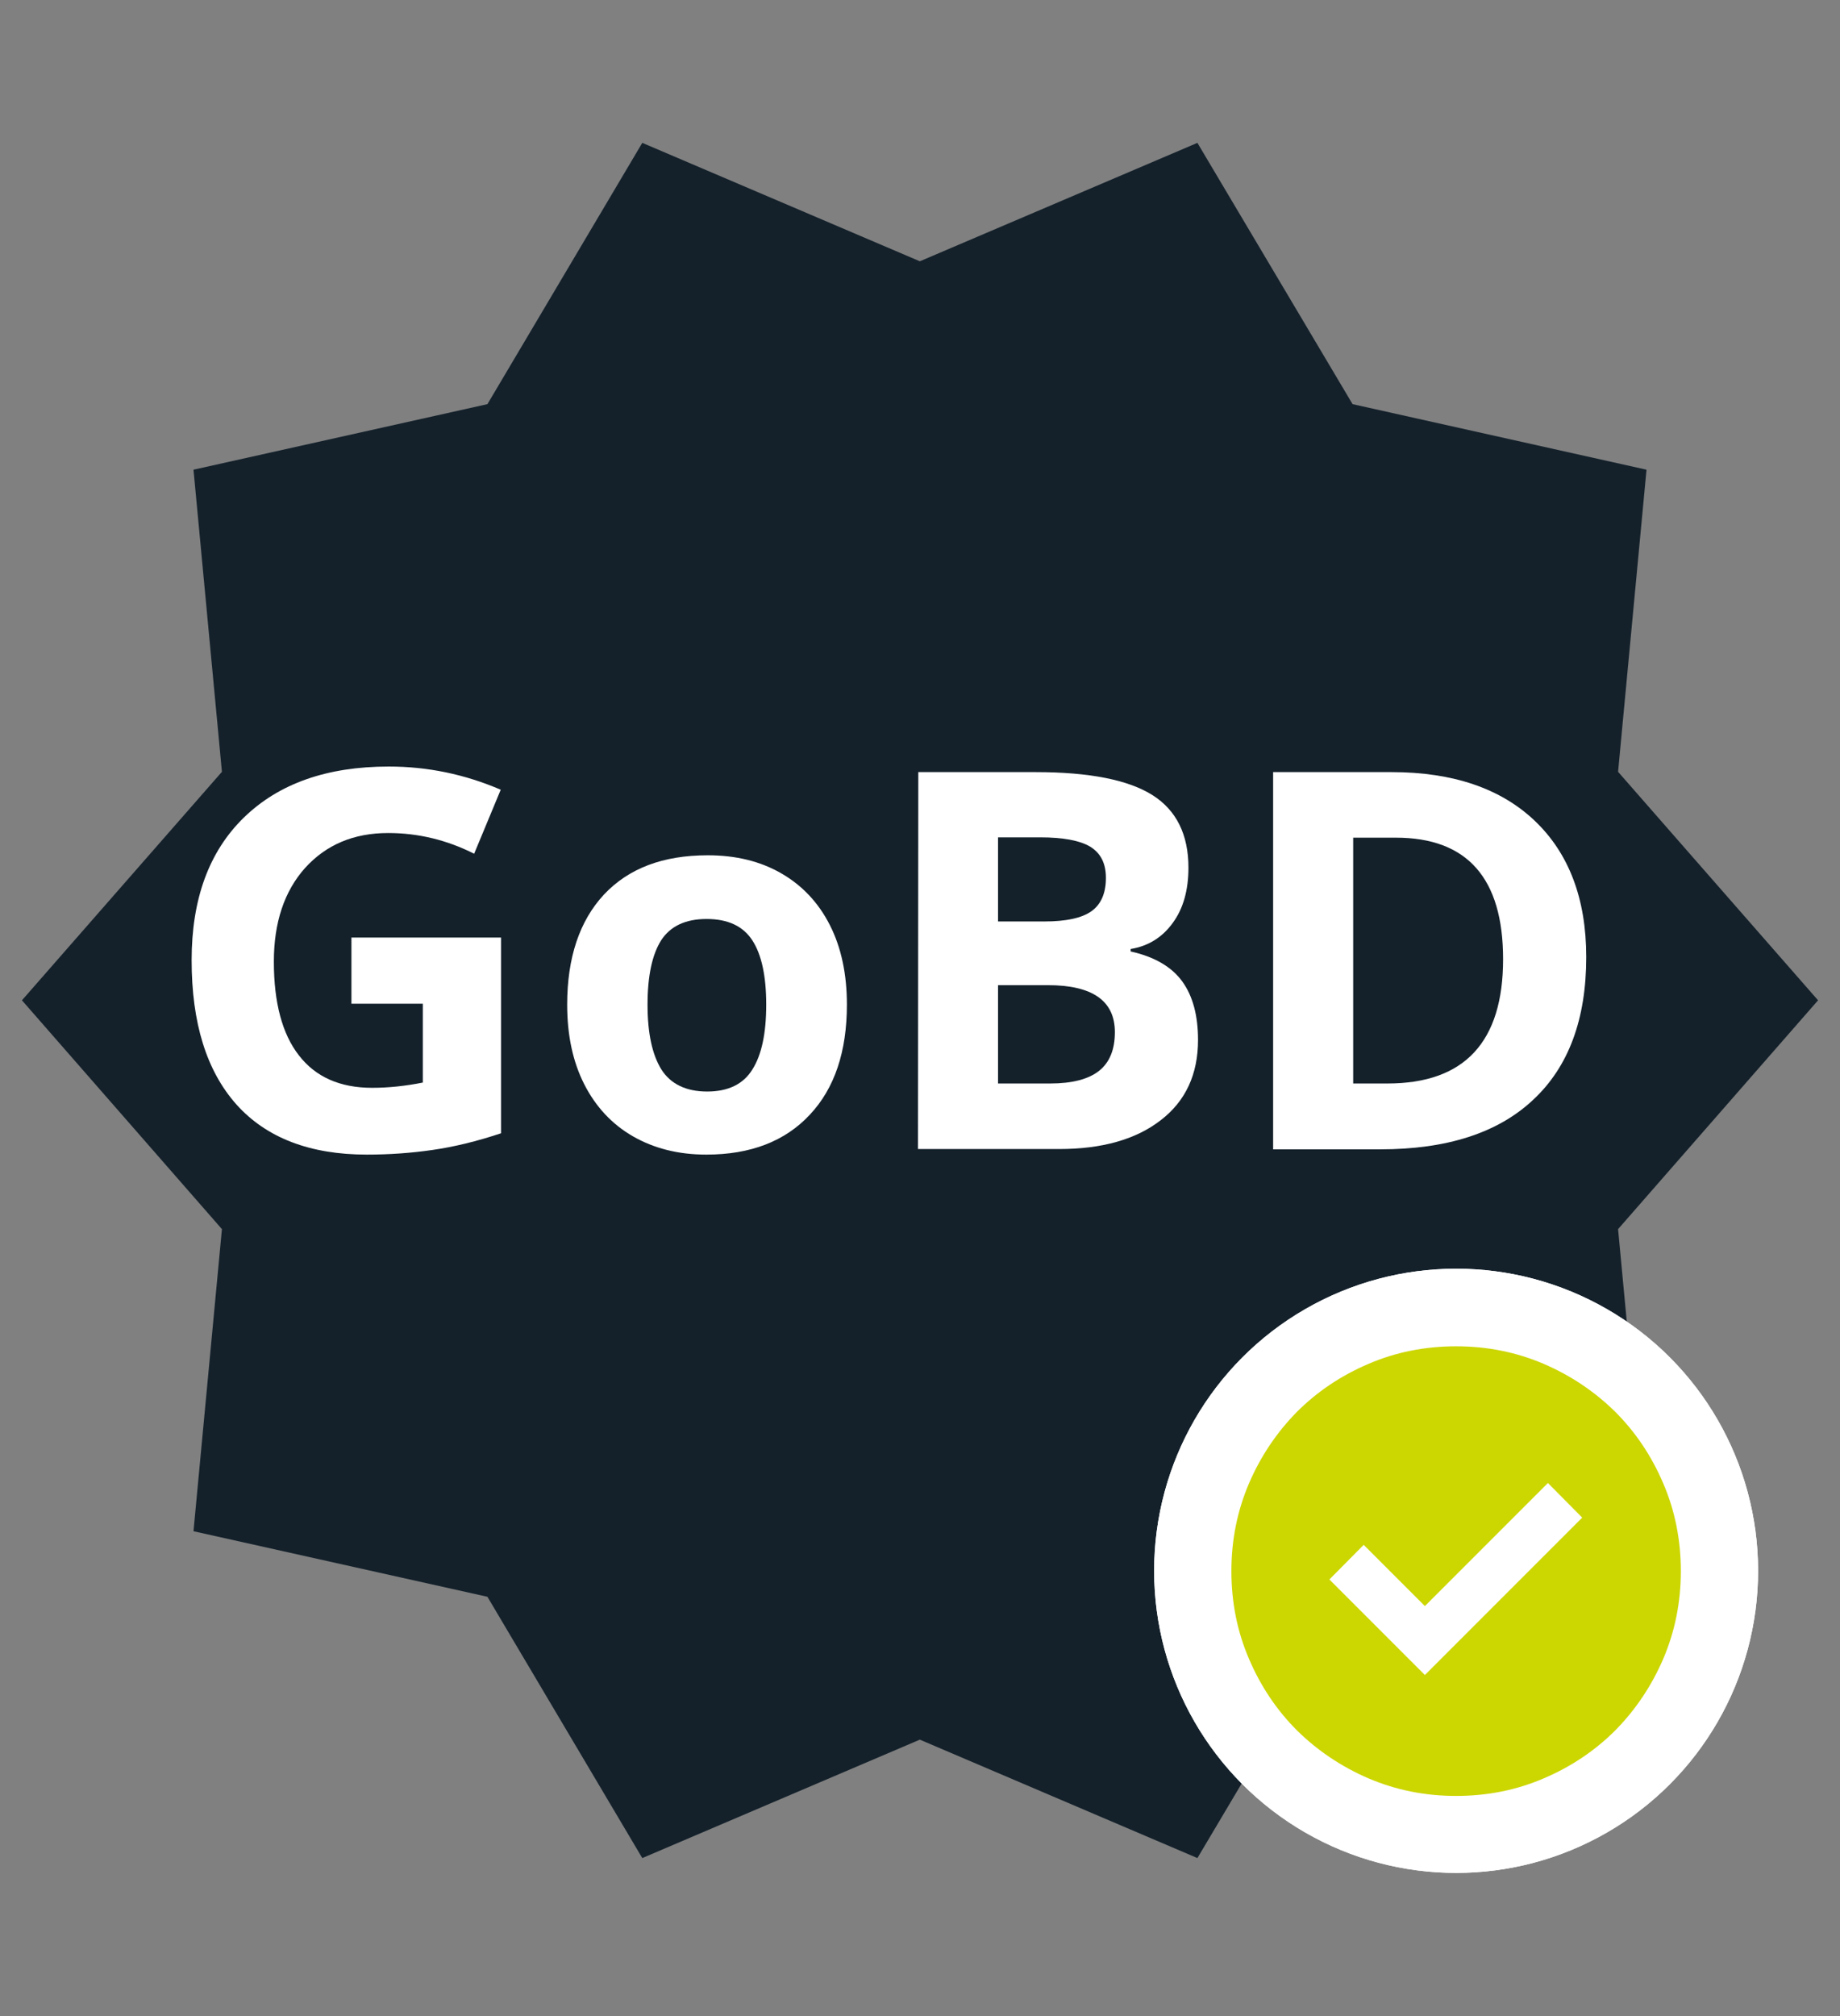
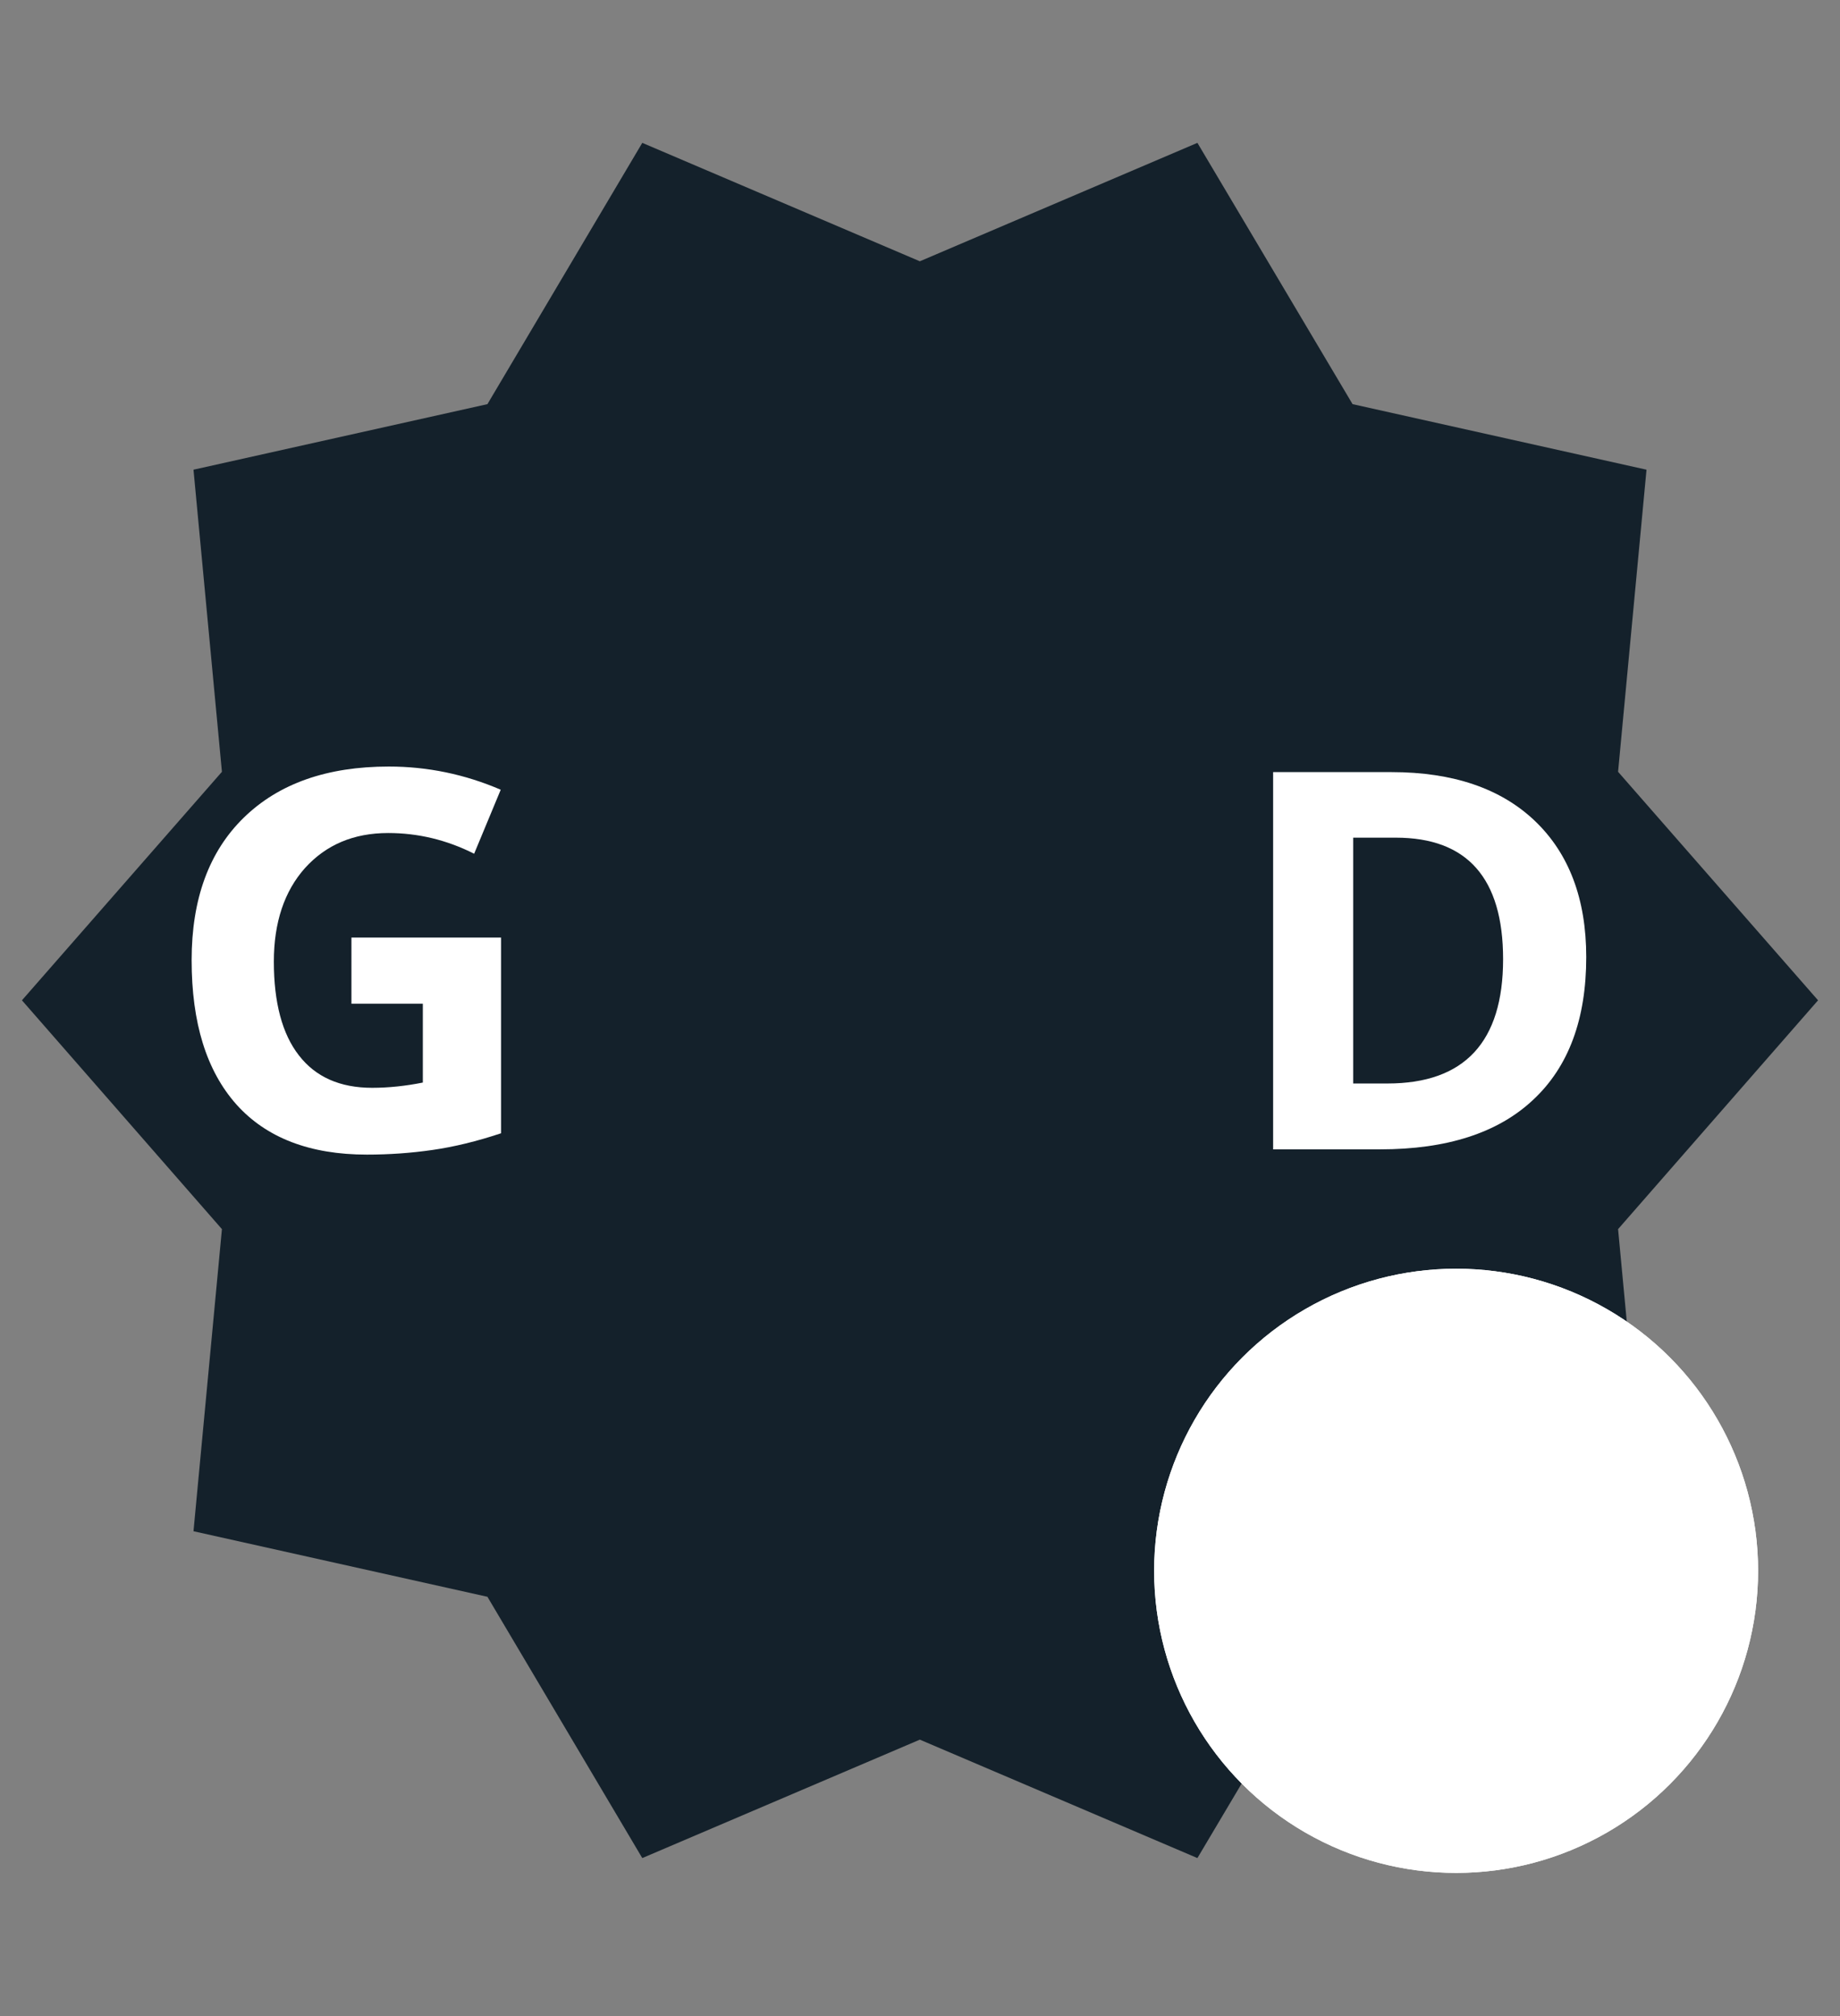
<svg xmlns="http://www.w3.org/2000/svg" version="1.1" id="Ebene_1" x="0px" y="0px" viewBox="0 0 595.3 652" enable-background="new 0 0 595.3 652" xml:space="preserve">
  <rect x="0" y="0" width="595.3" height="652" fill="#808080" stroke="none" />
  <g id="gobd">
    <polygon fill="#14212B" points="207.8,600.9 157.7,516.4 62.6,495.2 71.8,397.5 7.1,323.5 71.8,249.6 62.6,151.9 157.7,130.7    207.8,46.2 297.6,84.5 387.4,46.2 437.6,130.7 532.7,151.9 523.5,249.6 588.2,323.5 523.5,397.5 532.7,495.2 437.6,516.4    387.4,600.9 297.6,562.6  " />
    <g>
      <path fill="#FFFFFF" d="M113.7,303.2h48.4v63.3c-7.8,2.6-15.2,4.4-22.2,5.4c-6.9,1-14,1.5-21.2,1.5c-18.4,0-32.5-5.4-42.2-16.2    C66.8,346.3,62,330.8,62,310.5c0-19.7,5.6-35.1,16.9-46.1c11.3-11,26.9-16.5,46.9-16.5c12.5,0,24.6,2.5,36.2,7.5l-8.6,20.7    c-8.9-4.5-18.2-6.7-27.8-6.7c-11.2,0-20.1,3.8-26.9,11.3c-6.7,7.5-10.1,17.6-10.1,30.3c0,13.2,2.7,23.4,8.1,30.3    c5.4,7,13.3,10.5,23.7,10.5c5.4,0,10.9-0.6,16.4-1.7v-25.5h-23.1C113.7,324.6,113.7,303.2,113.7,303.2z" />
-       <path fill="#FFFFFF" d="M274,324.9c0,15.2-4,27.1-12,35.6c-8,8.6-19.2,12.9-33.5,12.9c-9,0-16.9-2-23.7-5.9s-12.1-9.6-15.8-16.9    s-5.5-15.9-5.5-25.7c0-15.2,4-27.1,11.9-35.6c8-8.5,19.1-12.7,33.6-12.7c9,0,16.9,1.9,23.7,5.8s12.1,9.5,15.8,16.8    S274,315.1,274,324.9z M209.5,324.9c0,9.2,1.5,16.2,4.5,21c3,4.7,8,7.1,14.8,7.1s11.7-2.4,14.6-7.1c3-4.7,4.5-11.7,4.5-21    c0-9.2-1.5-16.2-4.5-20.8c-3-4.6-7.9-6.9-14.8-6.9c-6.8,0-11.7,2.3-14.7,6.9C211,308.7,209.5,315.6,209.5,324.9z" />
-       <path fill="#FFFFFF" d="M297.1,249.7h38c17.3,0,29.9,2.5,37.7,7.4c7.8,4.9,11.7,12.8,11.7,23.5c0,7.3-1.7,13.3-5.1,17.9    c-3.4,4.7-8,7.5-13.6,8.4v0.8c7.7,1.7,13.3,5,16.7,9.7c3.4,4.7,5.1,11,5.1,18.9c0,11.1-4,19.8-12.1,26c-8,6.2-19,9.3-32.8,9.3H297    L297.1,249.7L297.1,249.7z M322.9,298h15c7,0,12.1-1.1,15.2-3.3s4.7-5.8,4.7-10.8c0-4.7-1.7-8-5.1-10.1c-3.4-2-8.8-3-16.2-3h-13.6    V298z M322.9,318.6v31.8h16.9c7.1,0,12.4-1.4,15.8-4.1s5.1-6.9,5.1-12.5c0-10.1-7.2-15.2-21.7-15.2L322.9,318.6L322.9,318.6z" />
      <path fill="#FFFFFF" d="M513.2,309.5c0,20.1-5.7,35.5-17.2,46.2c-11.4,10.7-27.9,16-49.5,16h-34.6v-122h38.3    c19.9,0,35.4,5.3,46.4,15.8C507.6,276,513.2,290.7,513.2,309.5z M486.3,310.2c0-26.2-11.6-39.3-34.7-39.3h-13.8v79.5h11.1    C473.8,350.4,486.3,337,486.3,310.2z" />
    </g>
    <g>
      <circle fill="#FFFFFF" cx="471.1" cy="508" r="97.7" />
-       <path fill="#CCD600" d="M461,541.7l50.9-50.9l-11.1-11.2L461,519.4l-19.8-19.8l-11.1,11.2L461,541.7z M471.1,580.8    c-10.1,0-19.5-1.9-28.4-5.7c-8.8-3.8-16.5-9-23.1-15.5c-6.5-6.5-11.7-14.2-15.5-23.1c-3.8-8.8-5.7-18.3-5.7-28.4    s1.9-19.5,5.7-28.4c3.8-8.8,9-16.5,15.5-23.1c6.5-6.5,14.2-11.7,23.1-15.5c8.8-3.8,18.3-5.7,28.4-5.7s19.5,1.9,28.4,5.7    c8.8,3.8,16.5,9,23.1,15.5c6.5,6.5,11.7,14.2,15.5,23.1c3.8,8.8,5.7,18.3,5.7,28.4s-1.9,19.5-5.7,28.4c-3.8,8.8-9,16.5-15.5,23.1    c-6.5,6.5-14.2,11.7-23.1,15.5C490.7,578.9,481.2,580.8,471.1,580.8z" />
    </g>
    <g>
      <circle fill="#FFFFFF" cx="471.1" cy="508" r="97.7" />
-       <path fill="#CCD600" d="M461,541.7l50.9-50.9l-11.1-11.2L461,519.4l-19.8-19.8l-11.1,11.2L461,541.7z M471.1,580.8    c-10.1,0-19.5-1.9-28.4-5.7c-8.8-3.8-16.5-9-23.1-15.5c-6.5-6.5-11.7-14.2-15.5-23.1c-3.8-8.8-5.7-18.3-5.7-28.4    s1.9-19.5,5.7-28.4c3.8-8.8,9-16.5,15.5-23.1c6.5-6.5,14.2-11.7,23.1-15.5c8.8-3.8,18.3-5.7,28.4-5.7s19.5,1.9,28.4,5.7    c8.8,3.8,16.5,9,23.1,15.5c6.5,6.5,11.7,14.2,15.5,23.1c3.8,8.8,5.7,18.3,5.7,28.4s-1.9,19.5-5.7,28.4c-3.8,8.8-9,16.5-15.5,23.1    c-6.5,6.5-14.2,11.7-23.1,15.5C490.7,578.9,481.2,580.8,471.1,580.8z" />
    </g>
  </g>
</svg>